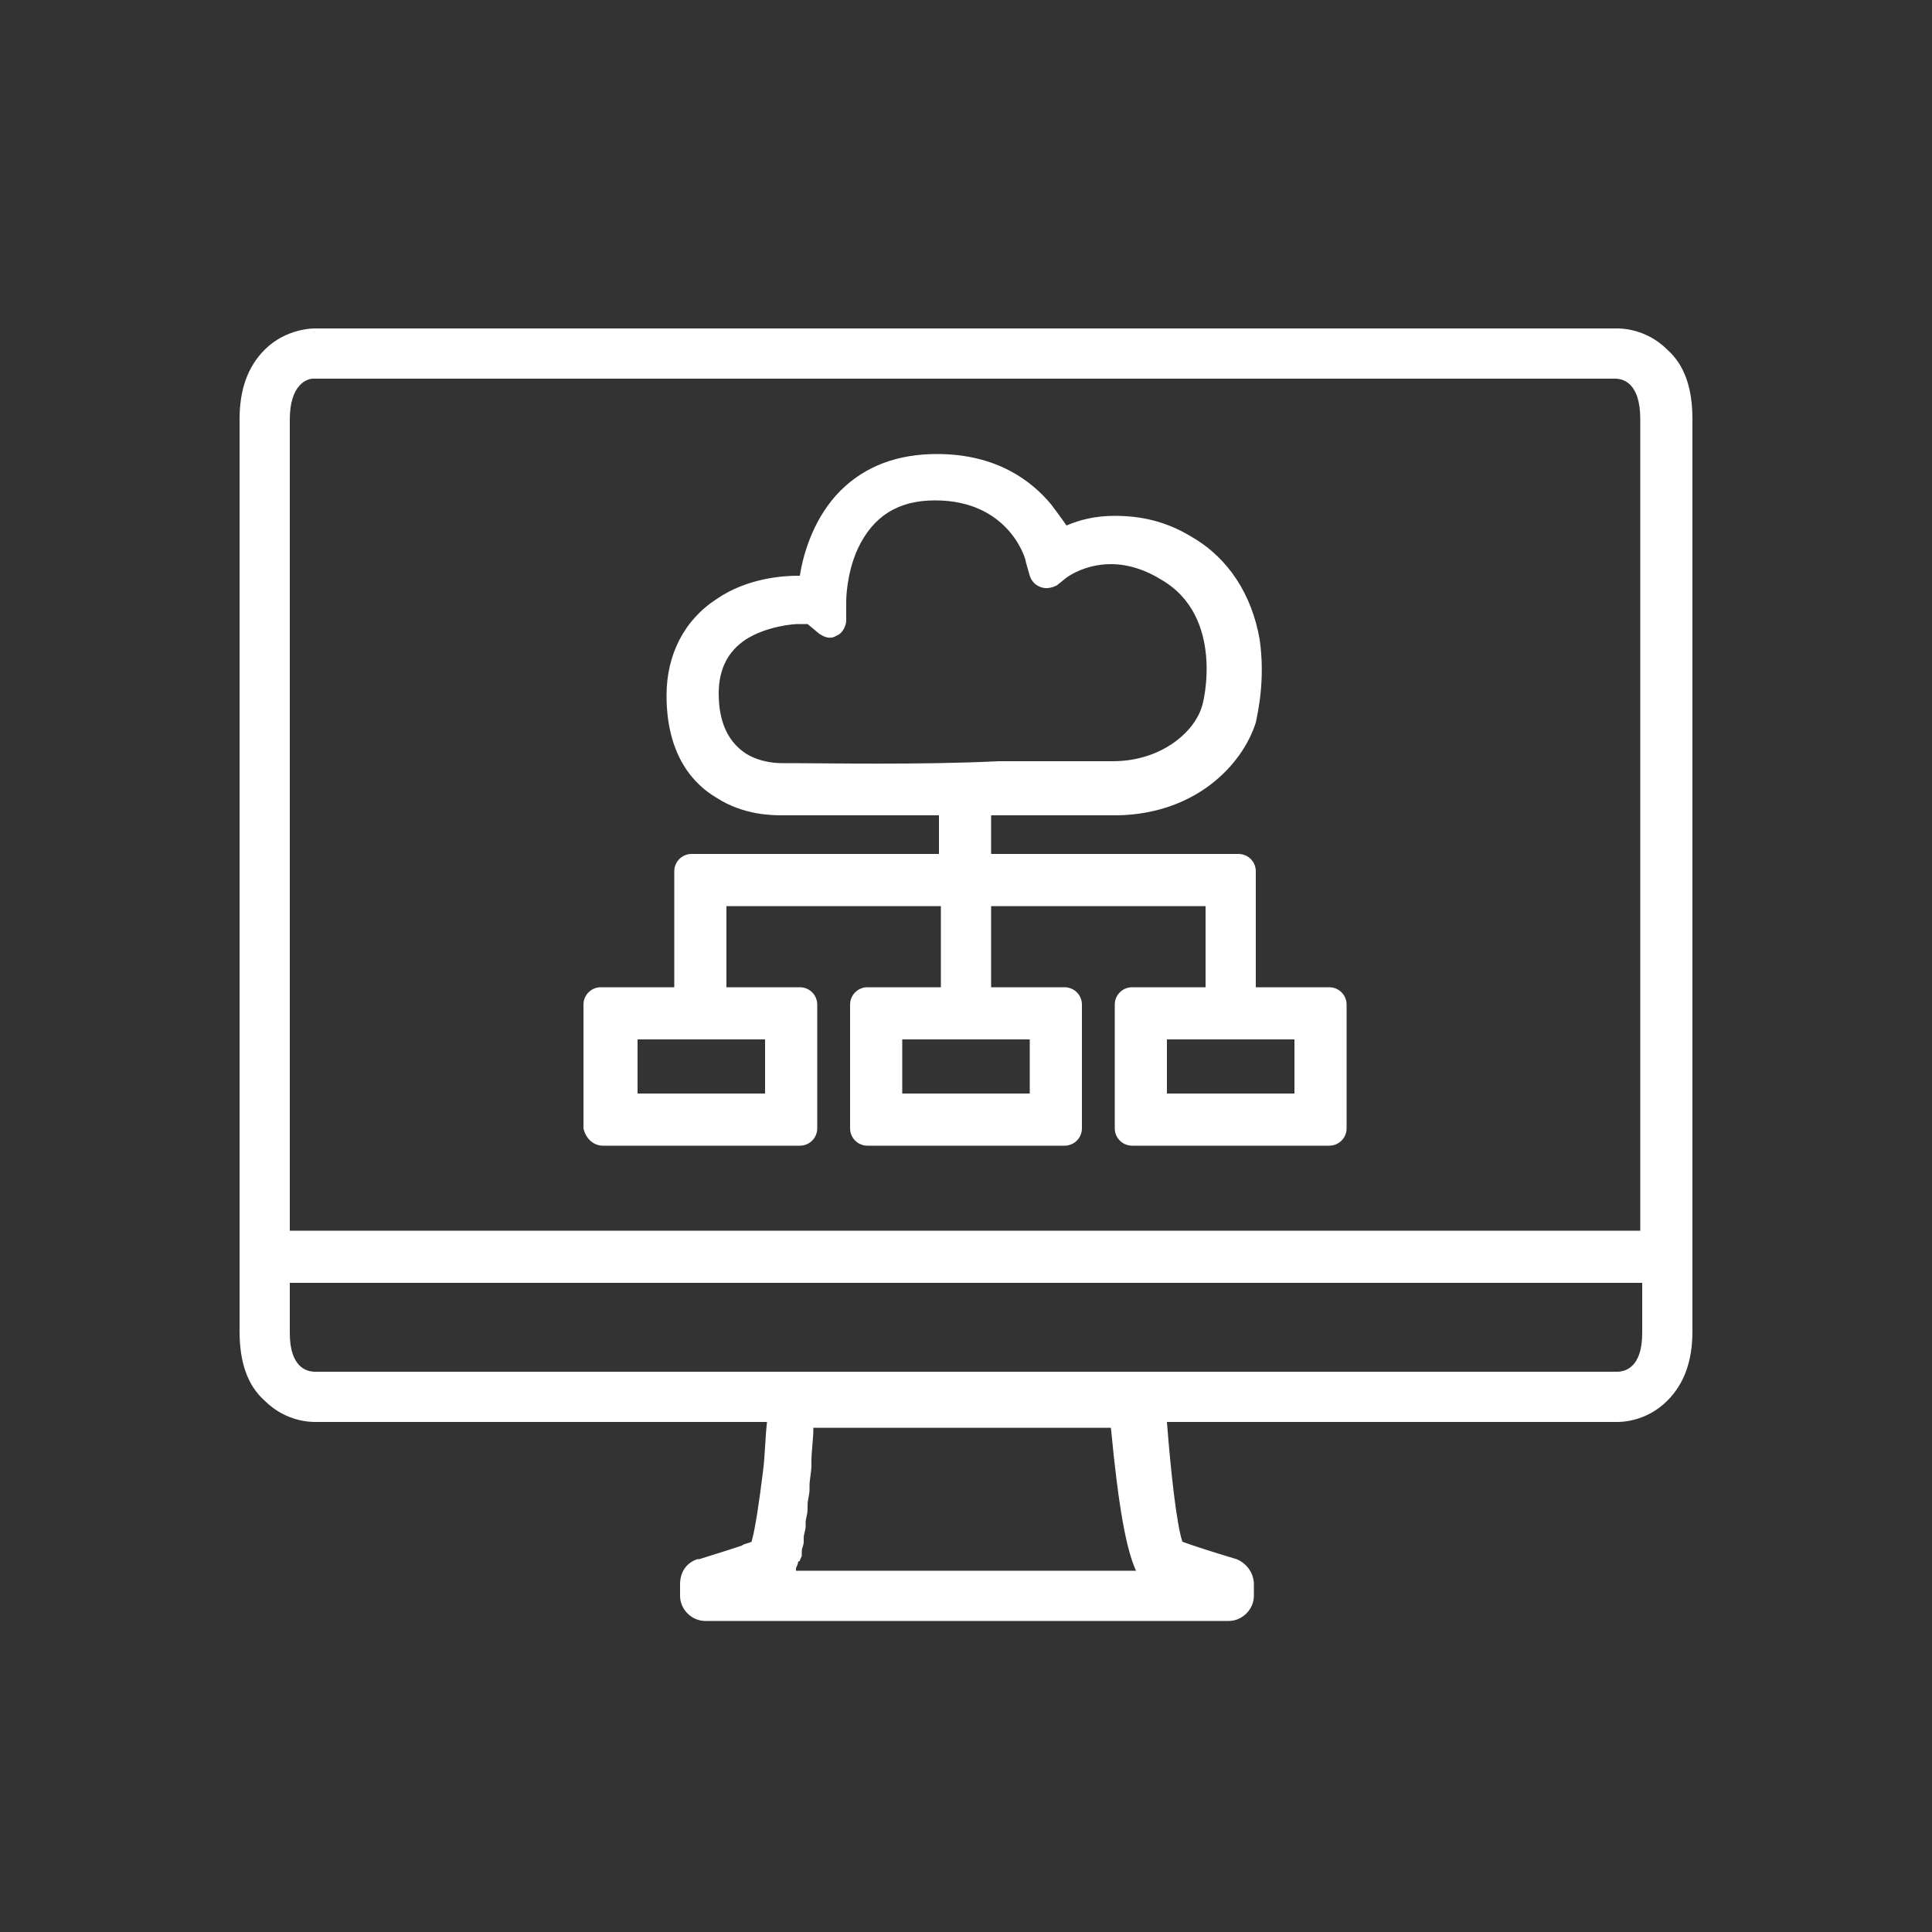
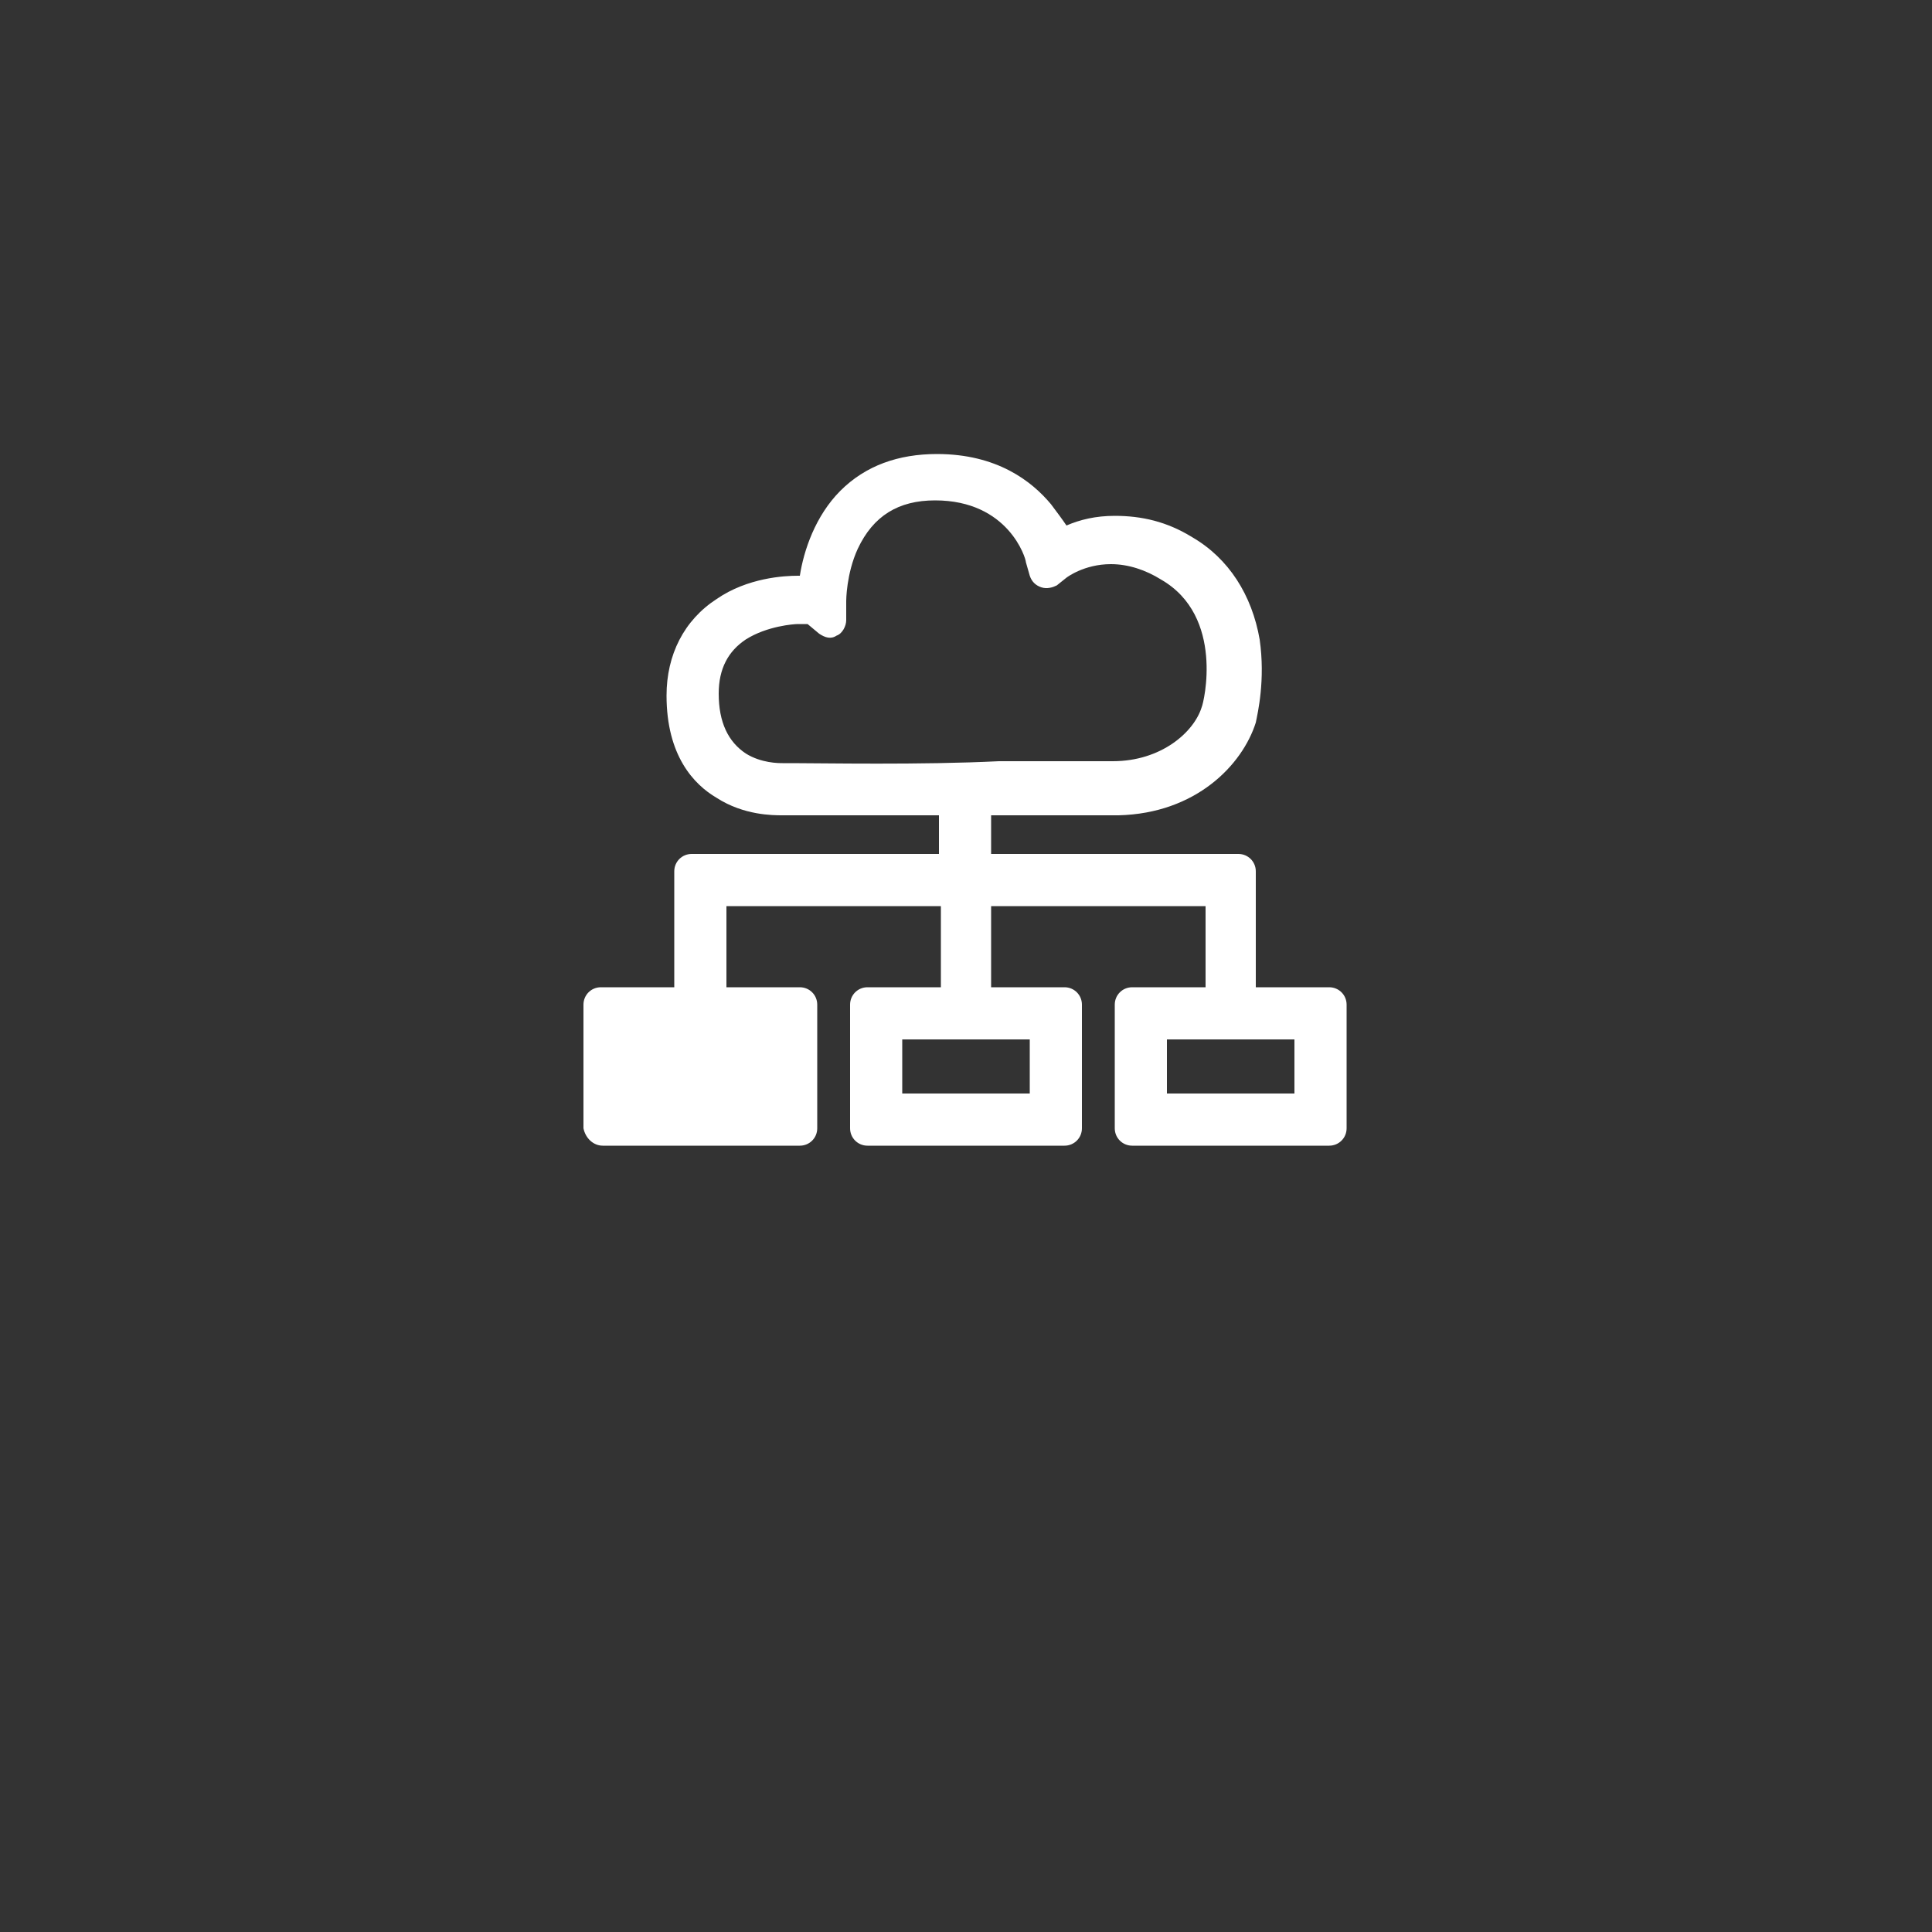
<svg xmlns="http://www.w3.org/2000/svg" id="Livello_1" x="0px" y="0px" width="100px" height="100px" viewBox="0 0 100 100" style="enable-background:new 0 0 100 100;" xml:space="preserve">
  <rect x="0" y="0" width="100" height="100" fill="#333333" stroke="none" />
  <style type="text/css"> .st0{fill:#FFFFFF;} </style>
  <g>
-     <path class="st0" d="M86.3,18.1C85.2,17,83.9,17,83.7,17H16.3c-0.1,0-1.5,0-2.6,1.1c-0.9,0.9-1.3,2.1-1.3,3.6v29.2c0,0,0,0,0,0 l0,14.1c0,0,0,0,0,0s0,0,0,0l0,3.9c0,1.6,0.4,2.8,1.3,3.6c1.1,1.1,2.4,1.1,2.6,1.1c0,0,0,0,0,0h23.4c-0.1,0.9-0.1,1.7-0.2,2.5 c-0.2,1.6-0.4,3-0.6,3.7c-0.2,0.1-0.4,0.1-0.5,0.2c-0.9,0.3-1.9,0.6-2.2,0.7c0,0-0.1,0-0.1,0c-0.6,0.2-0.9,0.7-0.9,1.3v0.6 c0,0.7,0.6,1.3,1.3,1.3h27.1c0.7,0,1.3-0.6,1.3-1.3V82c0-0.6-0.4-1.1-0.9-1.3c0,0-1.7-0.5-2.8-0.9c-0.3-0.9-0.6-3.6-0.8-6.2h16.7 c0,0,0,0,0,0h6.6c0.2,0,1.5,0,2.6-1.1c0.9-0.9,1.3-2.1,1.3-3.6V21.7C87.6,20.1,87.2,18.9,86.3,18.1z M15,50.8V21.7 c0-1.8,0.9-2.1,1.2-2.1h67.4c0.4,0,1.3,0.2,1.3,2.1v42H15V50.8L15,50.8C15,50.9,15,50.9,15,50.8z M58.8,81.3H41.2c0,0,0,0,0,0 c0,0,0-0.1,0-0.1c0-0.1,0.1-0.2,0.1-0.3c0,0,0-0.1,0.1-0.1c0-0.1,0.1-0.2,0.1-0.3c0-0.1,0-0.1,0-0.2c0-0.2,0.1-0.3,0.1-0.5 c0-0.1,0-0.1,0-0.2c0-0.2,0.1-0.4,0.1-0.6c0-0.1,0-0.2,0-0.2c0-0.2,0.1-0.4,0.1-0.7c0-0.1,0-0.1,0-0.2c0-0.3,0.1-0.5,0.1-0.8 c0-0.1,0-0.1,0-0.2c0-0.3,0.1-0.7,0.1-1.1c0-0.1,0-0.1,0-0.2c0-0.5,0.1-1.1,0.1-1.7h15.4C57.9,78.1,58.3,80.2,58.8,81.3z M83.7,71 H22.9c0,0,0,0,0,0h-6.6C15.9,71,15,70.8,15,69v-2.6H85V69C85,70.8,84.1,71,83.7,71z" />
-     <path class="st0" d="M31.2,59.3h10.2c0.5,0,0.9-0.4,0.9-0.9V52c0-0.5-0.4-0.9-0.9-0.9h-3.8v-4.2h11.1v4.2h-3.8 c-0.5,0-0.9,0.4-0.9,0.9v6.4c0,0.5,0.4,0.9,0.9,0.9h10.2c0.5,0,0.9-0.4,0.9-0.9V52c0-0.5-0.4-0.9-0.9-0.9h-3.8v-4.2h11.1v4.2h-3.8 c-0.5,0-0.9,0.4-0.9,0.9v6.4c0,0.5,0.4,0.9,0.9,0.9h10.2c0.5,0,0.9-0.4,0.9-0.9V52c0-0.5-0.4-0.9-0.9-0.9h-3.8v-6 c0-0.5-0.4-0.9-0.9-0.9H51.3v-2l0.7,0c3,0,5,0,5.9,0c4-0.1,6.4-2.6,7.1-4.8c0.1-0.5,0.5-2.2,0.2-4.3c-0.4-2.3-1.6-4.2-3.5-5.3 c-1.3-0.8-2.6-1.1-4-1.1c-1,0-1.8,0.2-2.5,0.5c-0.2-0.3-0.5-0.7-0.8-1.1c-1-1.2-2.8-2.6-5.9-2.6c-2,0-3.7,0.6-5,1.9 c-1.3,1.3-1.9,3.1-2.1,4.4c0,0-0.1,0-0.1,0c-0.7,0-2.6,0.1-4.2,1.2c-1.7,1.1-2.6,2.9-2.6,5c0,3.1,1.4,4.6,2.6,5.3 c1.4,0.9,2.9,0.9,3.4,0.9l0.2,0c0.9,0,4.3,0,7.9,0v2H35.8c-0.5,0-0.9,0.4-0.9,0.9v6h-3.8c-0.5,0-0.9,0.4-0.9,0.9v6.4 C30.3,58.9,30.7,59.3,31.2,59.3z M67,53.8v2.8h-6.6v-2.8H67z M41,39.5l-0.4,0l-0.1,0c-0.2,0-1.1,0-1.9-0.5 c-0.9-0.6-1.4-1.6-1.4-3.1c0-1.3,0.5-2.2,1.4-2.8c1.1-0.7,2.5-0.8,2.7-0.8c0.3,0,0.4,0,0.5,0l0.6,0.5c0.3,0.2,0.6,0.3,0.9,0.1 c0.3-0.1,0.5-0.5,0.5-0.8v-1c0,0,0-1.4,0.6-2.7c0.8-1.7,2.1-2.5,4-2.5c3.8,0,4.7,3,4.7,3.2l0.2,0.7c0.1,0.3,0.3,0.5,0.6,0.6 c0.3,0.1,0.6,0,0.8-0.1l0.5-0.4c0,0,0.9-0.7,2.3-0.7c0.9,0,1.8,0.3,2.6,0.8c3.3,1.9,2.2,6.4,2.1,6.6c-0.4,1.3-2.1,2.8-4.6,2.8 c-0.9,0-2.9,0-5.9,0C47.7,39.6,42.5,39.5,41,39.5z M53.3,53.8v2.8h-6.6v-2.8H53.3z M33,53.8h6.6v2.8H33V53.8z" />
+     <path class="st0" d="M31.2,59.3h10.2c0.5,0,0.9-0.4,0.9-0.9V52c0-0.5-0.4-0.9-0.9-0.9h-3.8v-4.2h11.1v4.2h-3.8 c-0.5,0-0.9,0.4-0.9,0.9v6.4c0,0.5,0.4,0.9,0.9,0.9h10.2c0.5,0,0.9-0.4,0.9-0.9V52c0-0.5-0.4-0.9-0.9-0.9h-3.8v-4.2h11.1v4.2h-3.8 c-0.5,0-0.9,0.4-0.9,0.9v6.4c0,0.5,0.4,0.9,0.9,0.9h10.2c0.5,0,0.9-0.4,0.9-0.9V52c0-0.5-0.4-0.9-0.9-0.9h-3.8v-6 c0-0.5-0.4-0.9-0.9-0.9H51.3v-2l0.7,0c3,0,5,0,5.9,0c4-0.1,6.4-2.6,7.1-4.8c0.1-0.5,0.5-2.2,0.2-4.3c-0.4-2.3-1.6-4.2-3.5-5.3 c-1.3-0.8-2.6-1.1-4-1.1c-1,0-1.8,0.2-2.5,0.5c-0.2-0.3-0.5-0.7-0.8-1.1c-1-1.2-2.8-2.6-5.9-2.6c-2,0-3.7,0.6-5,1.9 c-1.3,1.3-1.9,3.1-2.1,4.4c0,0-0.1,0-0.1,0c-0.7,0-2.6,0.1-4.2,1.2c-1.7,1.1-2.6,2.9-2.6,5c0,3.1,1.4,4.6,2.6,5.3 c1.4,0.9,2.9,0.9,3.4,0.9l0.2,0c0.9,0,4.3,0,7.9,0v2H35.8c-0.5,0-0.9,0.4-0.9,0.9v6h-3.8c-0.5,0-0.9,0.4-0.9,0.9v6.4 C30.3,58.9,30.7,59.3,31.2,59.3z M67,53.8v2.8h-6.6v-2.8H67z M41,39.5l-0.4,0l-0.1,0c-0.2,0-1.1,0-1.9-0.5 c-0.9-0.6-1.4-1.6-1.4-3.1c0-1.3,0.5-2.2,1.4-2.8c1.1-0.7,2.5-0.8,2.7-0.8c0.3,0,0.4,0,0.5,0l0.6,0.5c0.3,0.2,0.6,0.3,0.9,0.1 c0.3-0.1,0.5-0.5,0.5-0.8v-1c0,0,0-1.4,0.6-2.7c0.8-1.7,2.1-2.5,4-2.5c3.8,0,4.7,3,4.7,3.2l0.2,0.7c0.1,0.3,0.3,0.5,0.6,0.6 c0.3,0.1,0.6,0,0.8-0.1l0.5-0.4c0,0,0.9-0.7,2.3-0.7c0.9,0,1.8,0.3,2.6,0.8c3.3,1.9,2.2,6.4,2.1,6.6c-0.4,1.3-2.1,2.8-4.6,2.8 c-0.9,0-2.9,0-5.9,0C47.7,39.6,42.5,39.5,41,39.5z M53.3,53.8v2.8h-6.6v-2.8H53.3z M33,53.8v2.8H33V53.8z" />
  </g>
</svg>